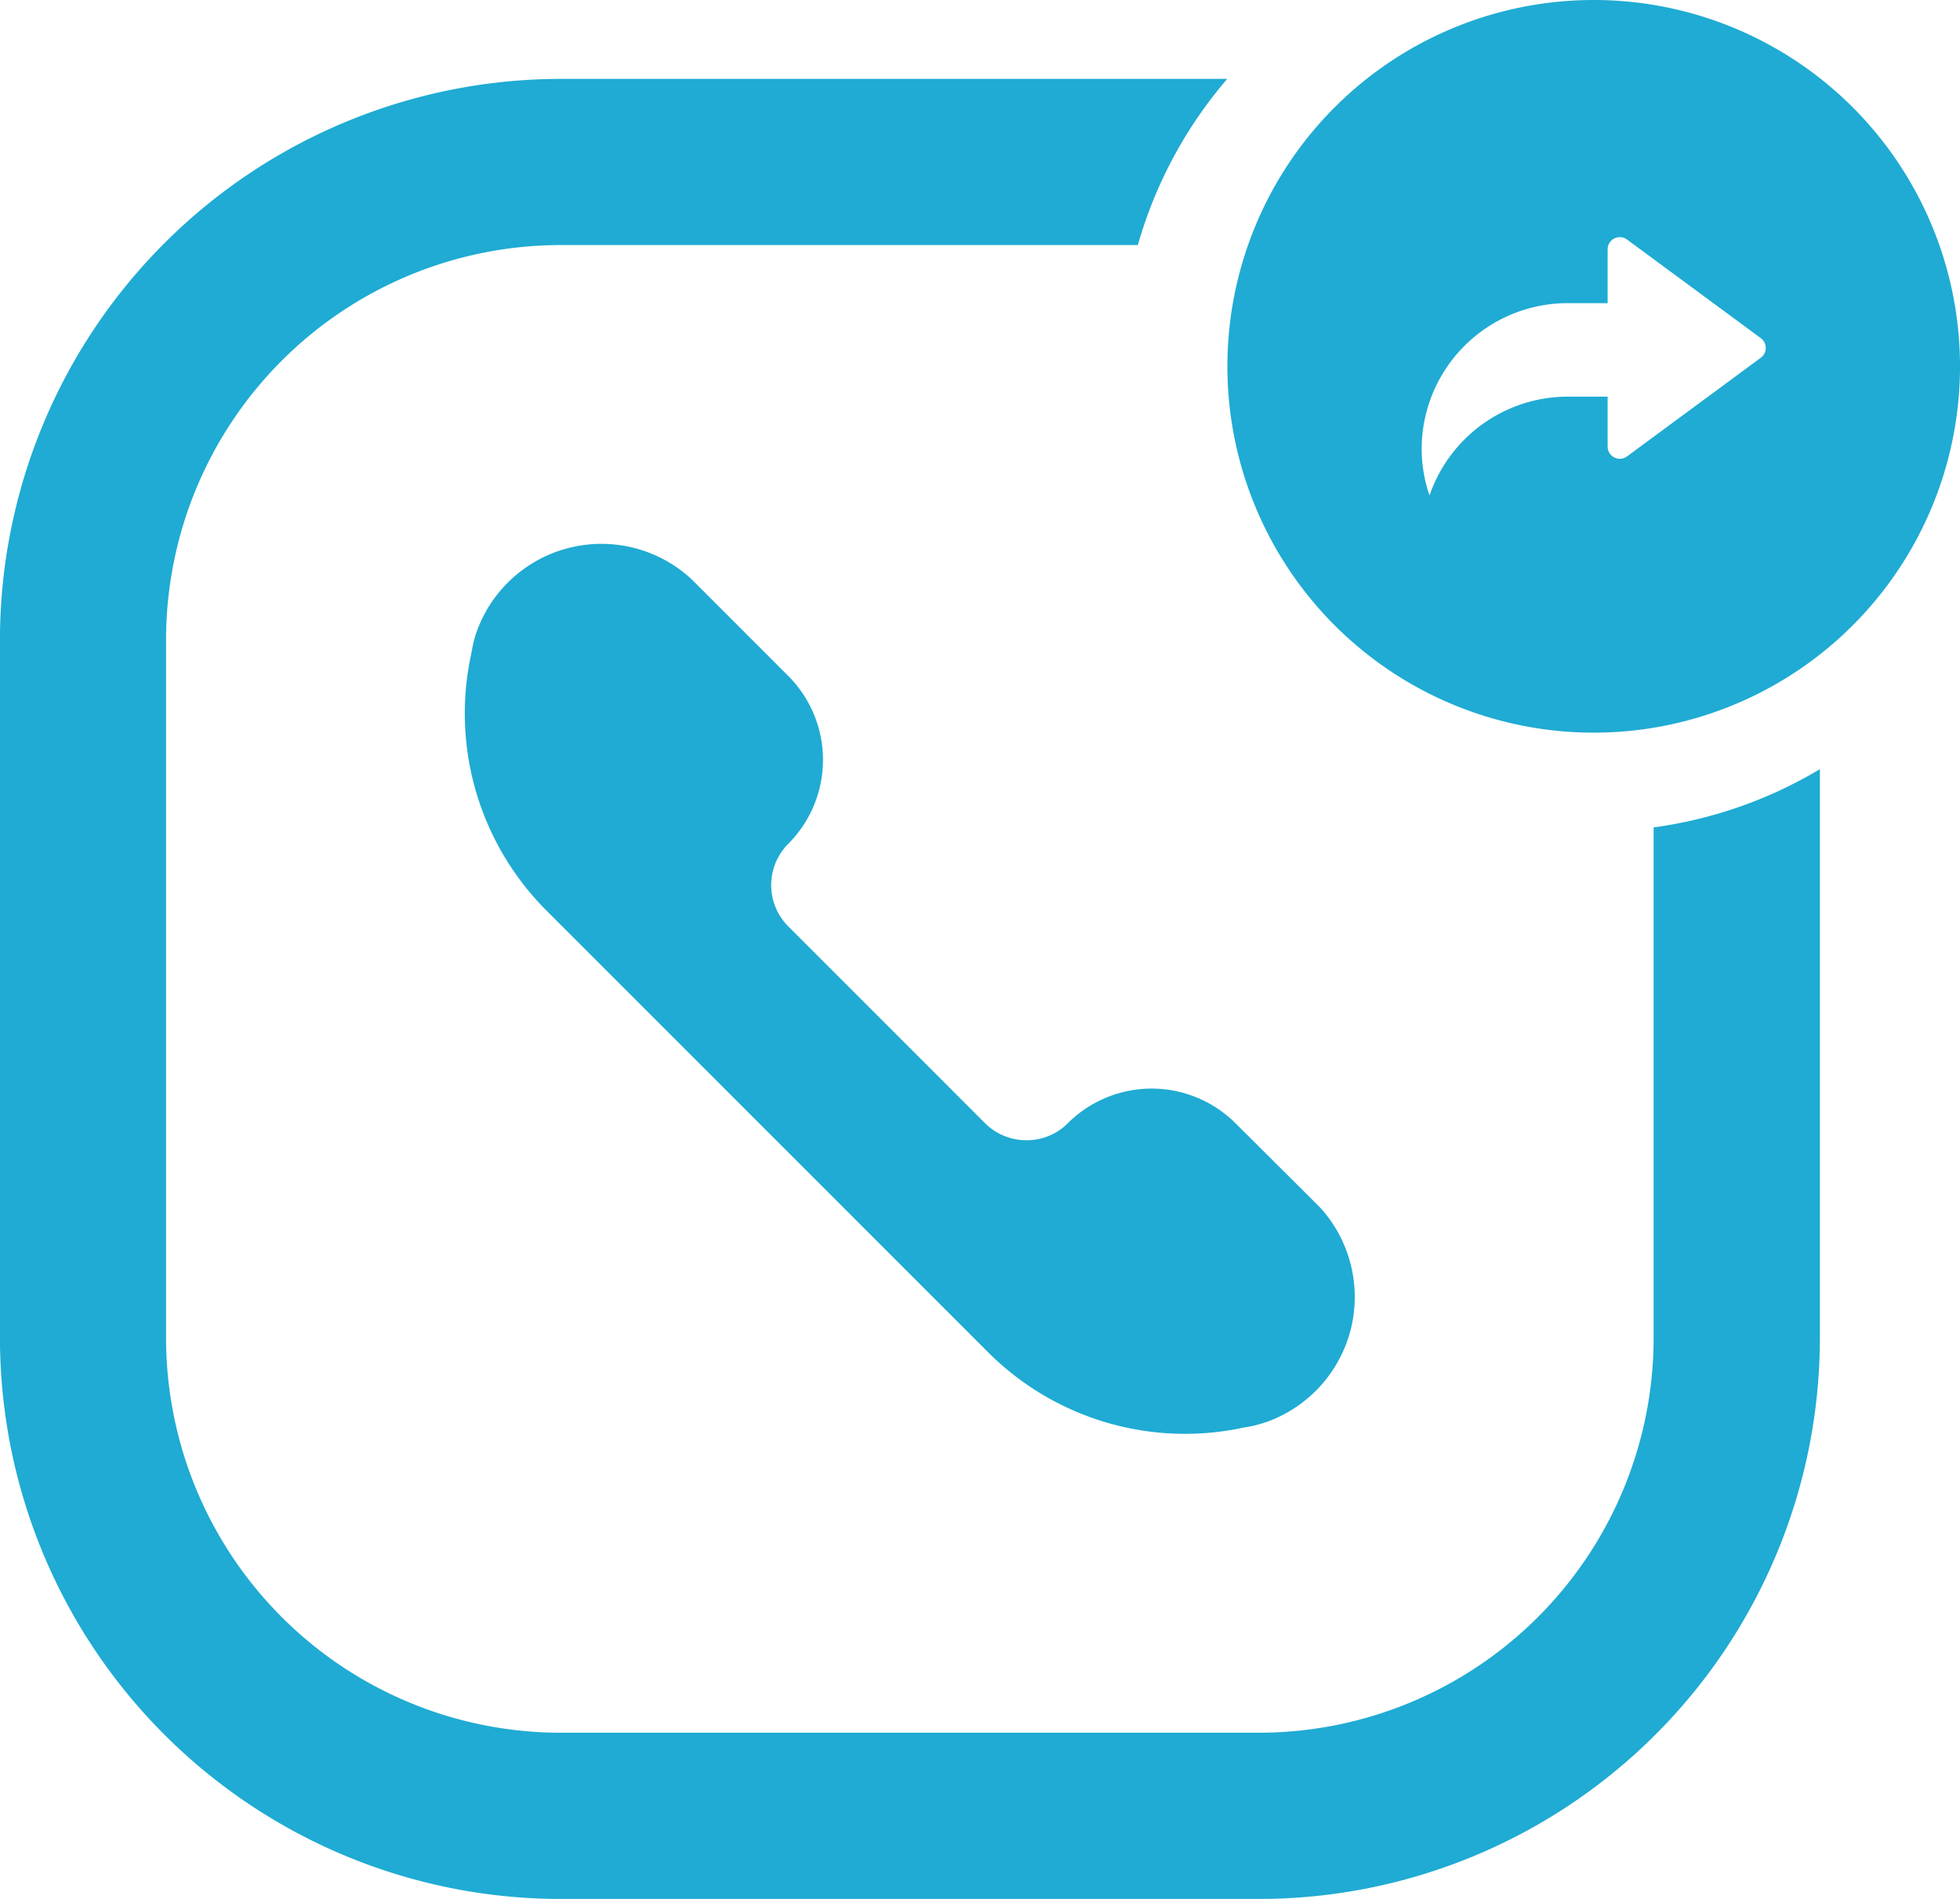
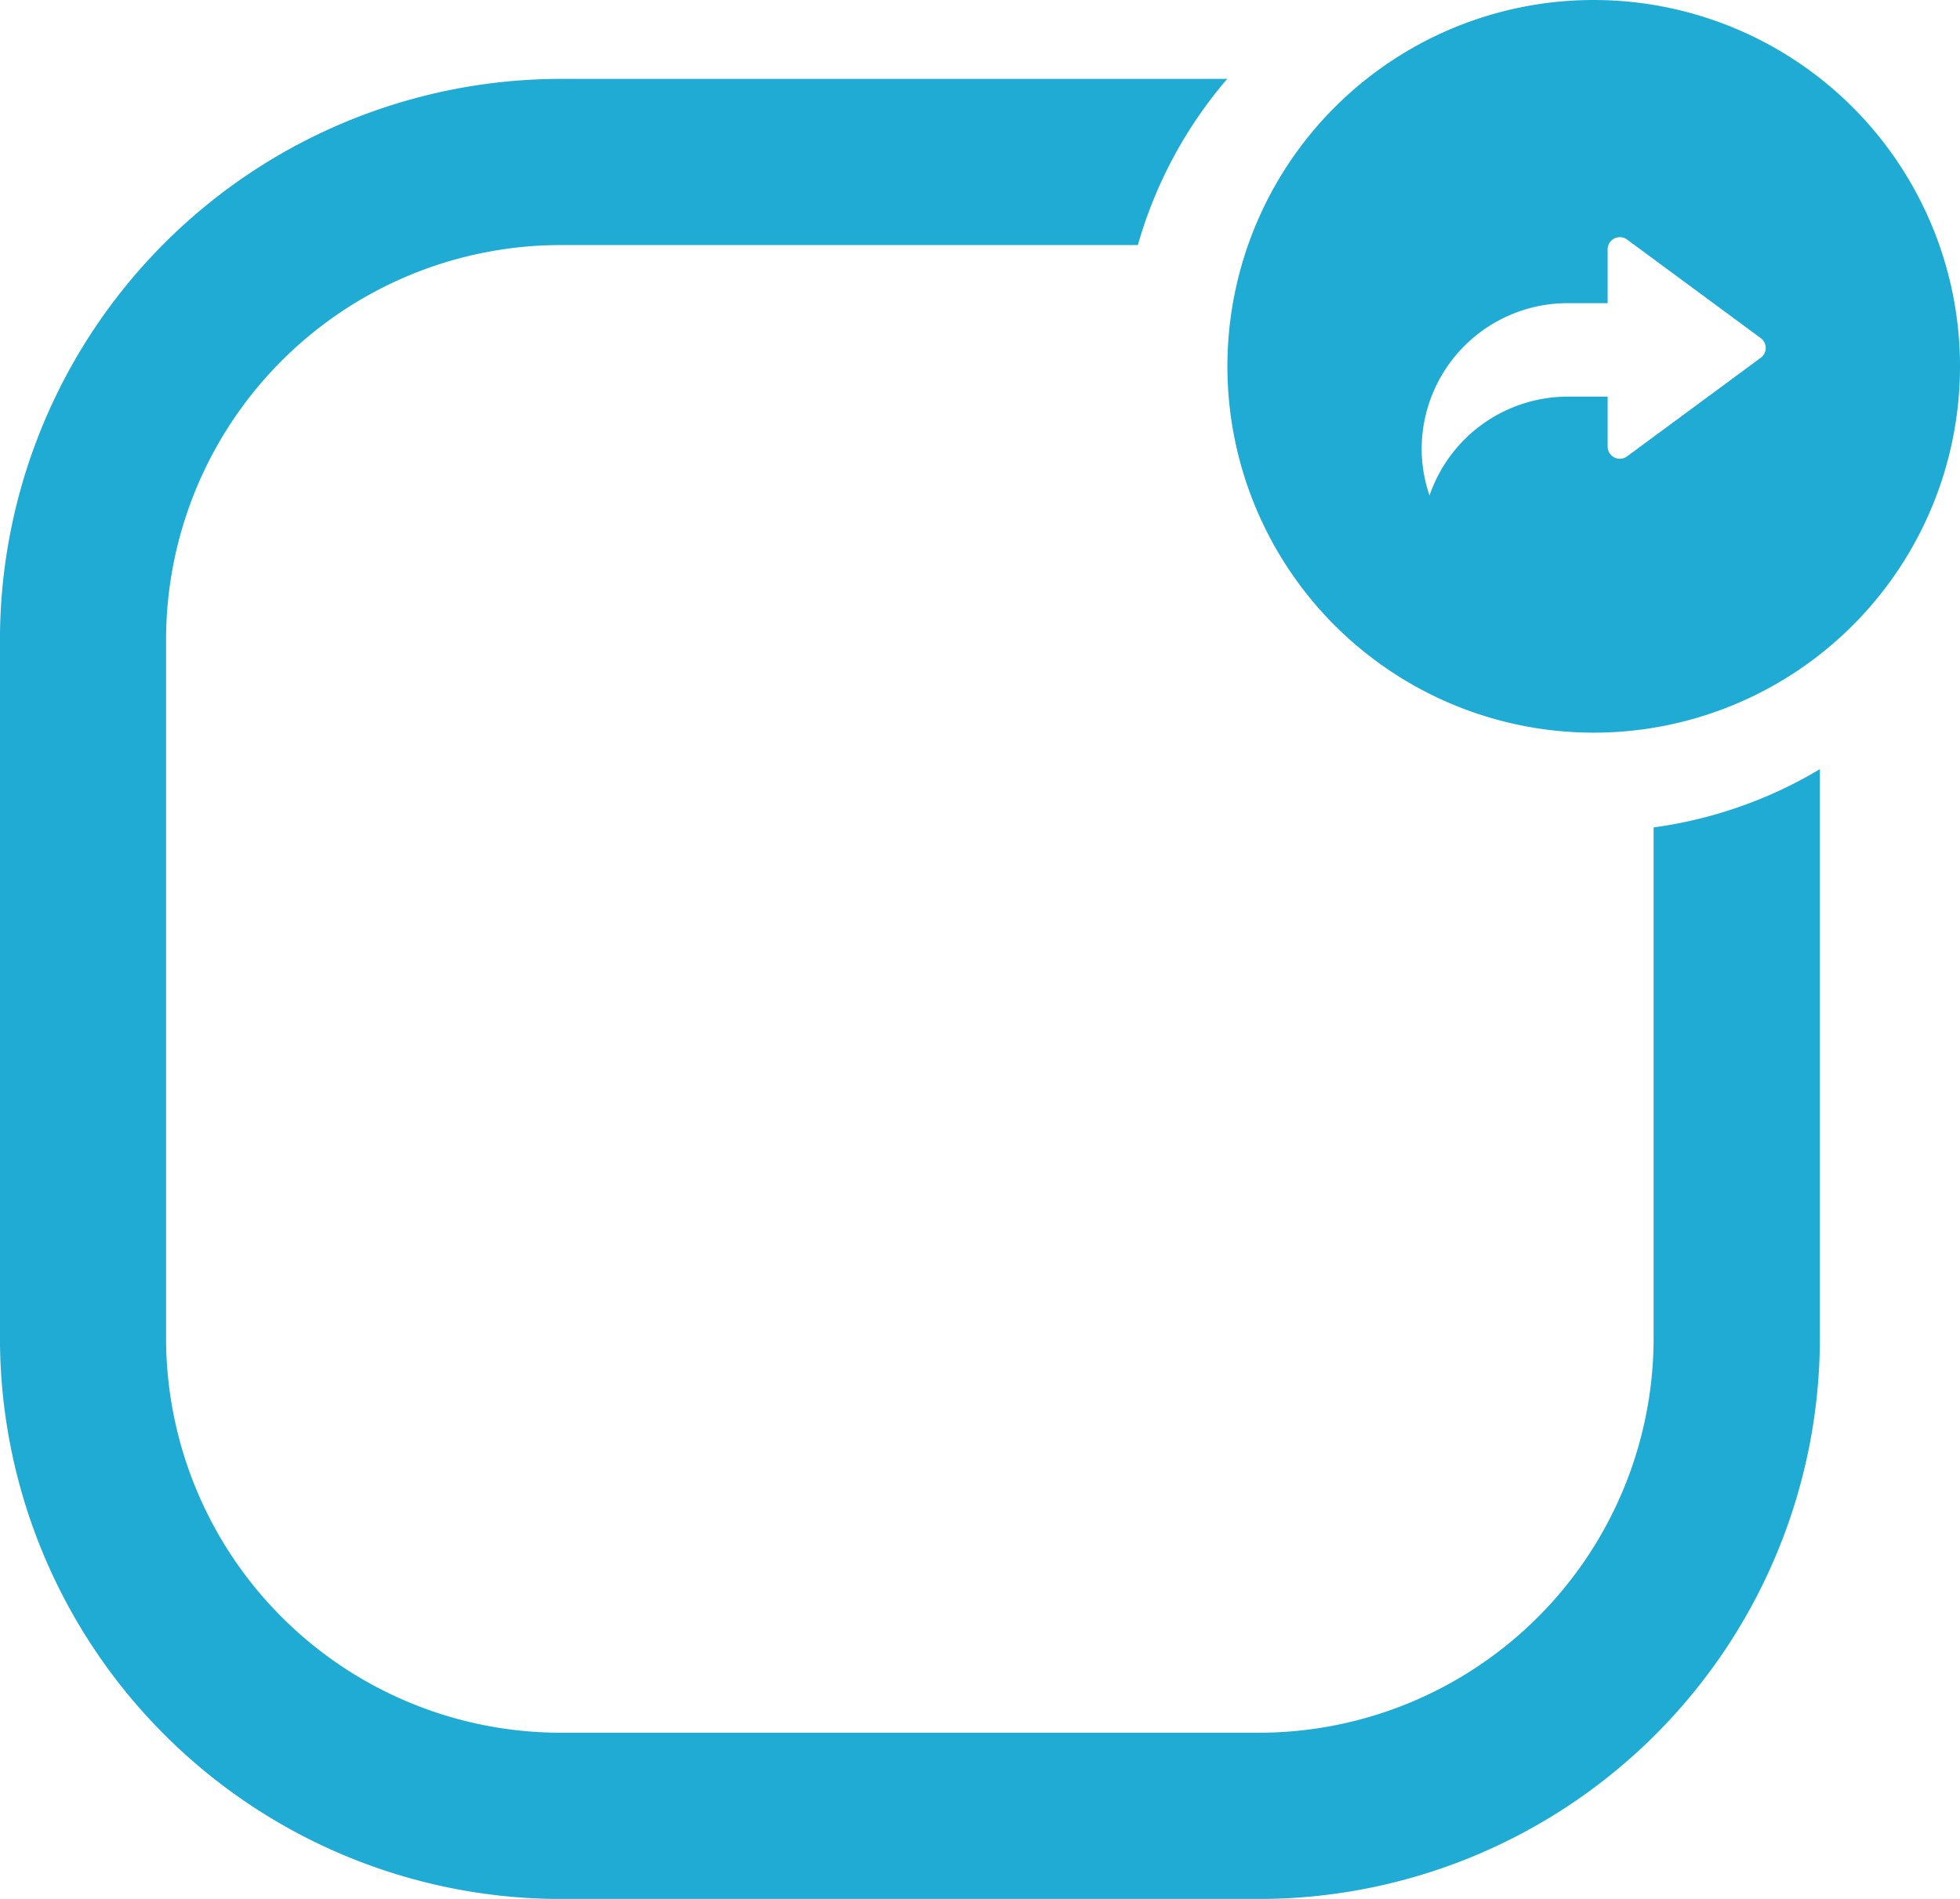
<svg xmlns="http://www.w3.org/2000/svg" width="48.248" height="46.74" viewBox="0 0 48.248 46.74">
  <g transform="translate(-544.73 -4137.968)">
-     <path d="M577.984,4170.676a3.277,3.277,0,0,1-2.018,2.272,1.59,1.59,0,0,1-.167.055,2.582,2.582,0,0,1-.437.1,6.853,6.853,0,0,1-6.3-1.842l-10.891-10.891a6.866,6.866,0,0,1-1.874-6.148.235.235,0,0,1,.016-.072c.016-.1.04-.2.056-.294a2.871,2.871,0,0,1,.079-.293,3.262,3.262,0,0,1,5.3-1.343l.191.191,2.192,2.192a2.924,2.924,0,0,1,0,4.138,1.439,1.439,0,0,0,0,2.026l4.853,4.854a1.438,1.438,0,0,0,1.017.413,1.42,1.42,0,0,0,1.009-.413,2.924,2.924,0,0,1,4.138,0l1.867,1.858.23.231A3.273,3.273,0,0,1,577.984,4170.676Z" fill="#1fabd3" />
    <path d="M583.961,4137.968a9.017,9.017,0,1,0,9.017,9.017A9.017,9.017,0,0,0,583.961,4137.968Zm4.113,8.806-3.291,2.427a.3.3,0,0,1-.479-.242v-1.228h-.995a3.6,3.6,0,0,0-3.389,2.433,3.536,3.536,0,0,1-.194-1.15,3.594,3.594,0,0,1,3.583-3.584h.995v-1.324a.3.3,0,0,1,.479-.241l3.291,2.426A.3.3,0,0,1,588.074,4146.774Z" fill="#1fabd3" />
    <path d="M585.436,4158.334v12.575a9.721,9.721,0,0,1-9.709,9.709h-17.2a9.72,9.72,0,0,1-9.709-9.709v-17.2a9.719,9.719,0,0,1,9.709-9.709h14.213a10.815,10.815,0,0,1,2.2-4.09H558.529a13.814,13.814,0,0,0-13.8,13.8v17.2a13.815,13.815,0,0,0,13.8,13.8h17.2a13.816,13.816,0,0,0,13.8-13.8V4156.9A10.791,10.791,0,0,1,585.436,4158.334Z" fill="#1fabd3" />
  </g>
</svg>